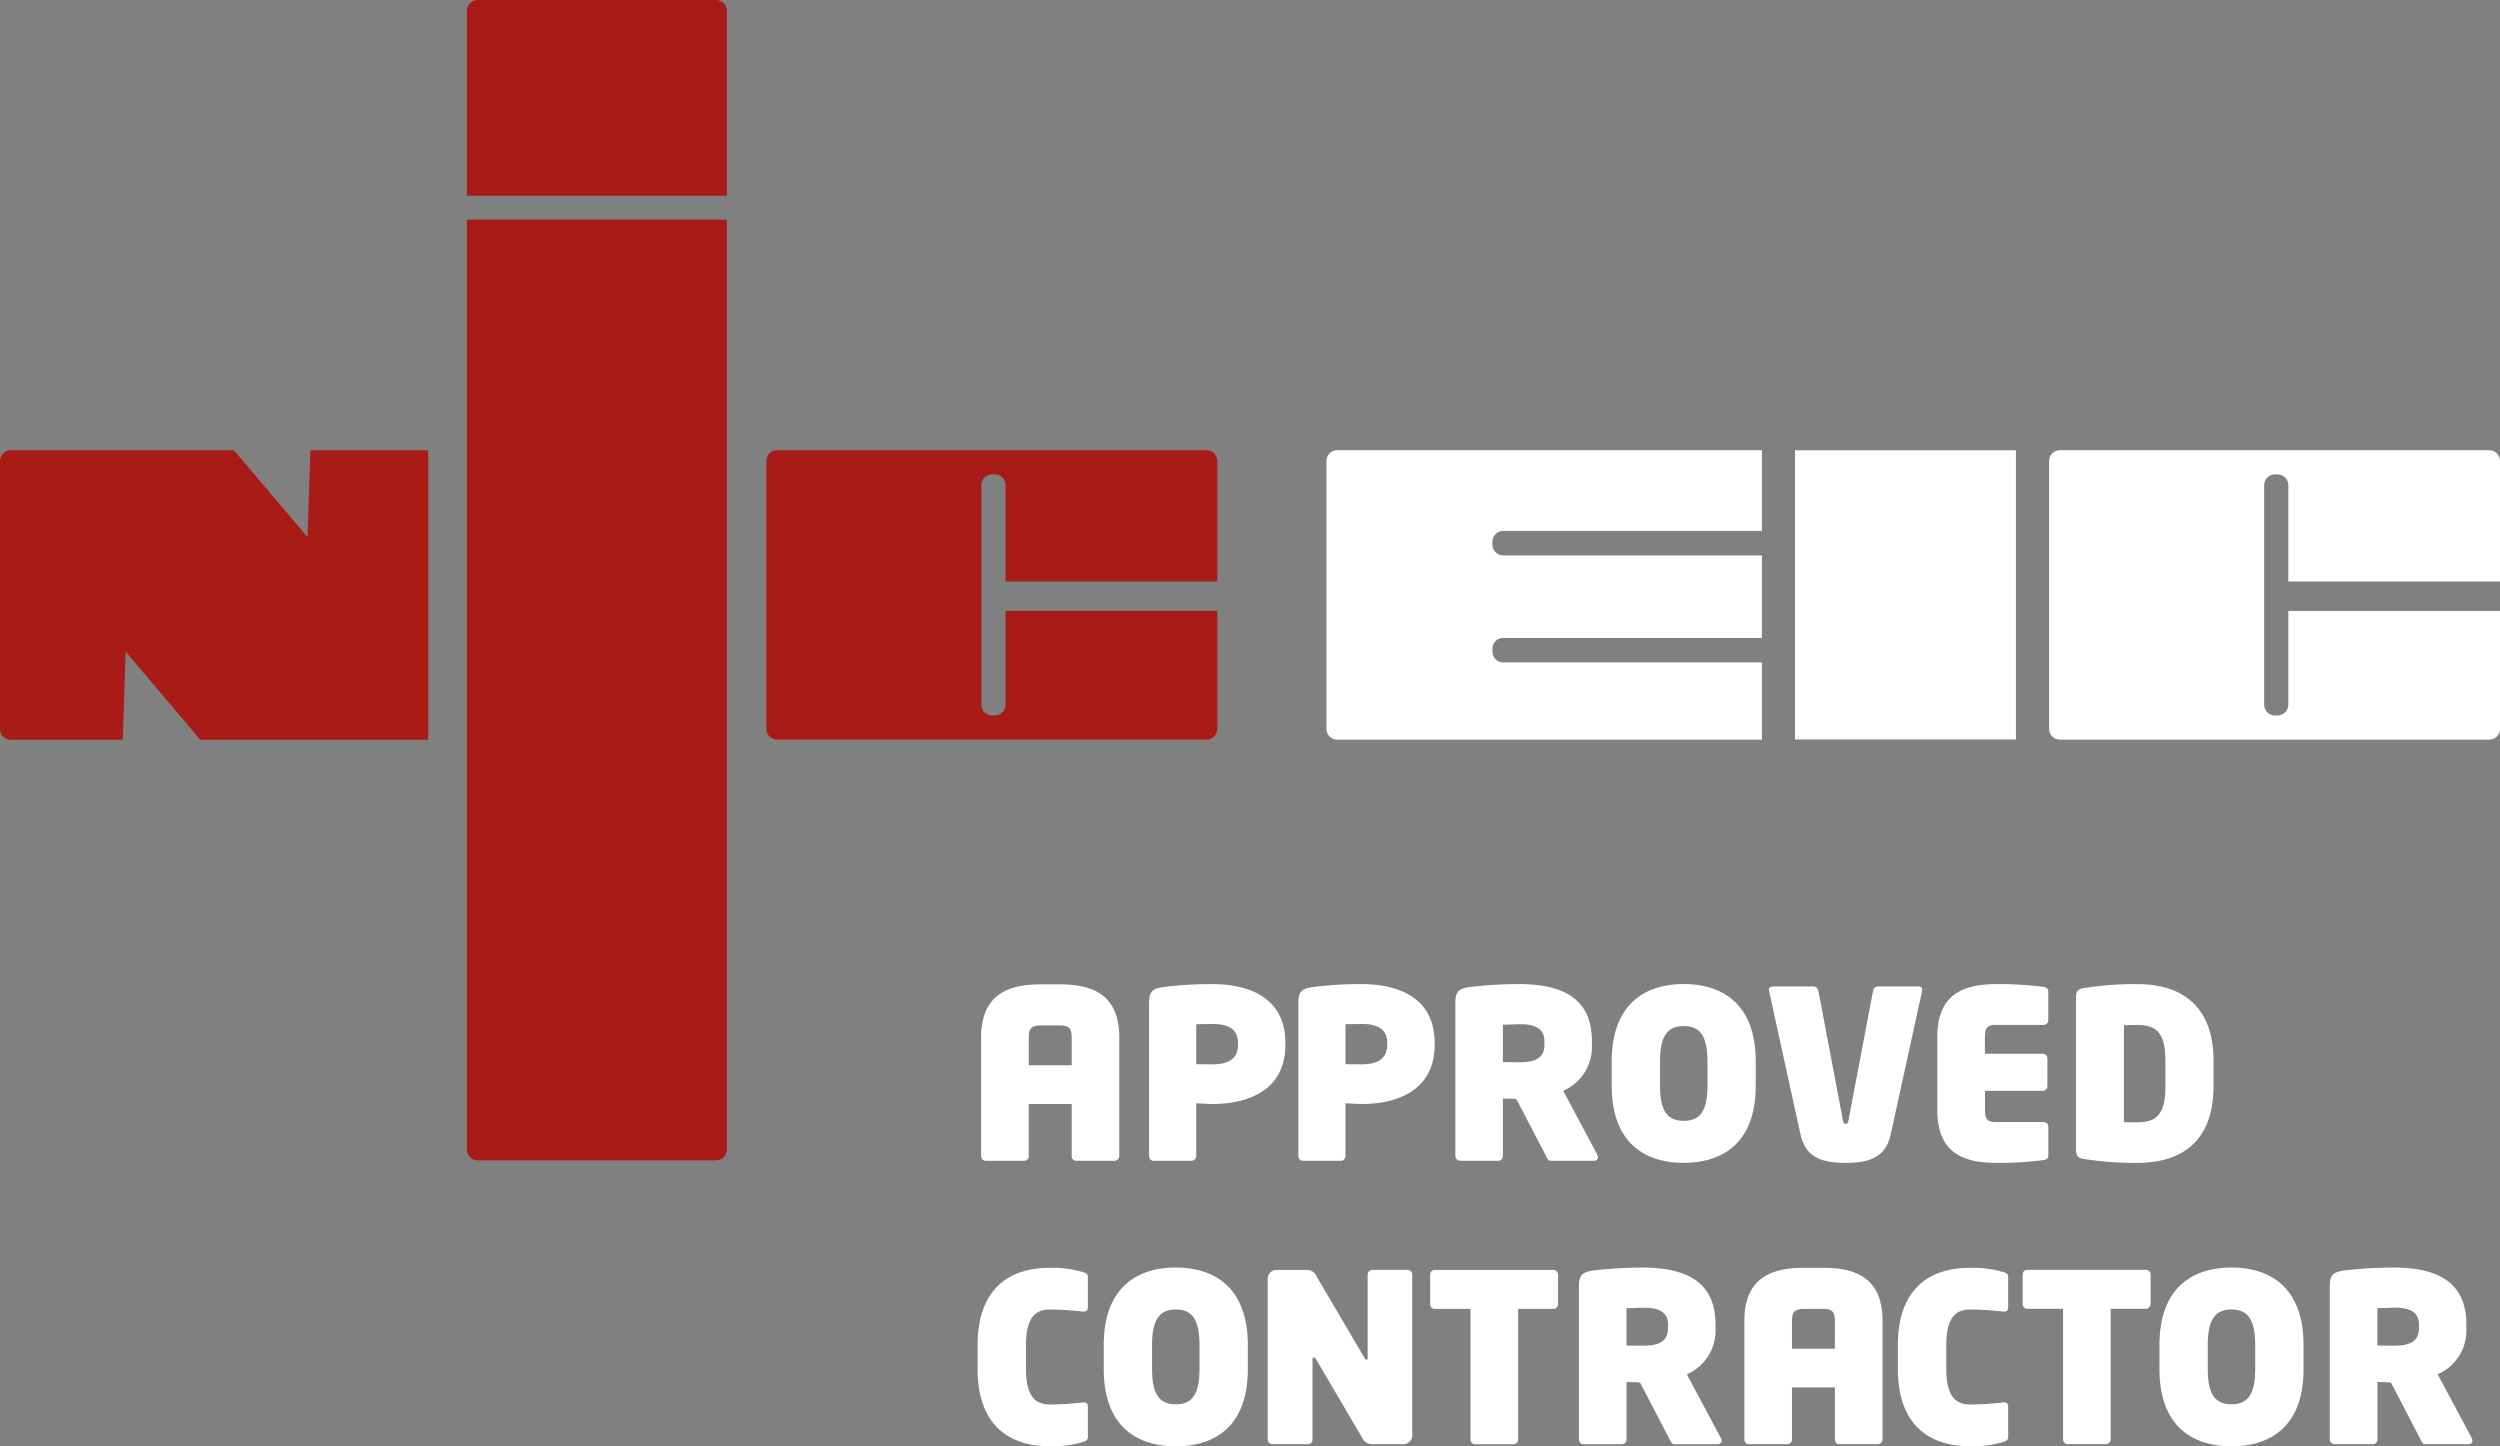
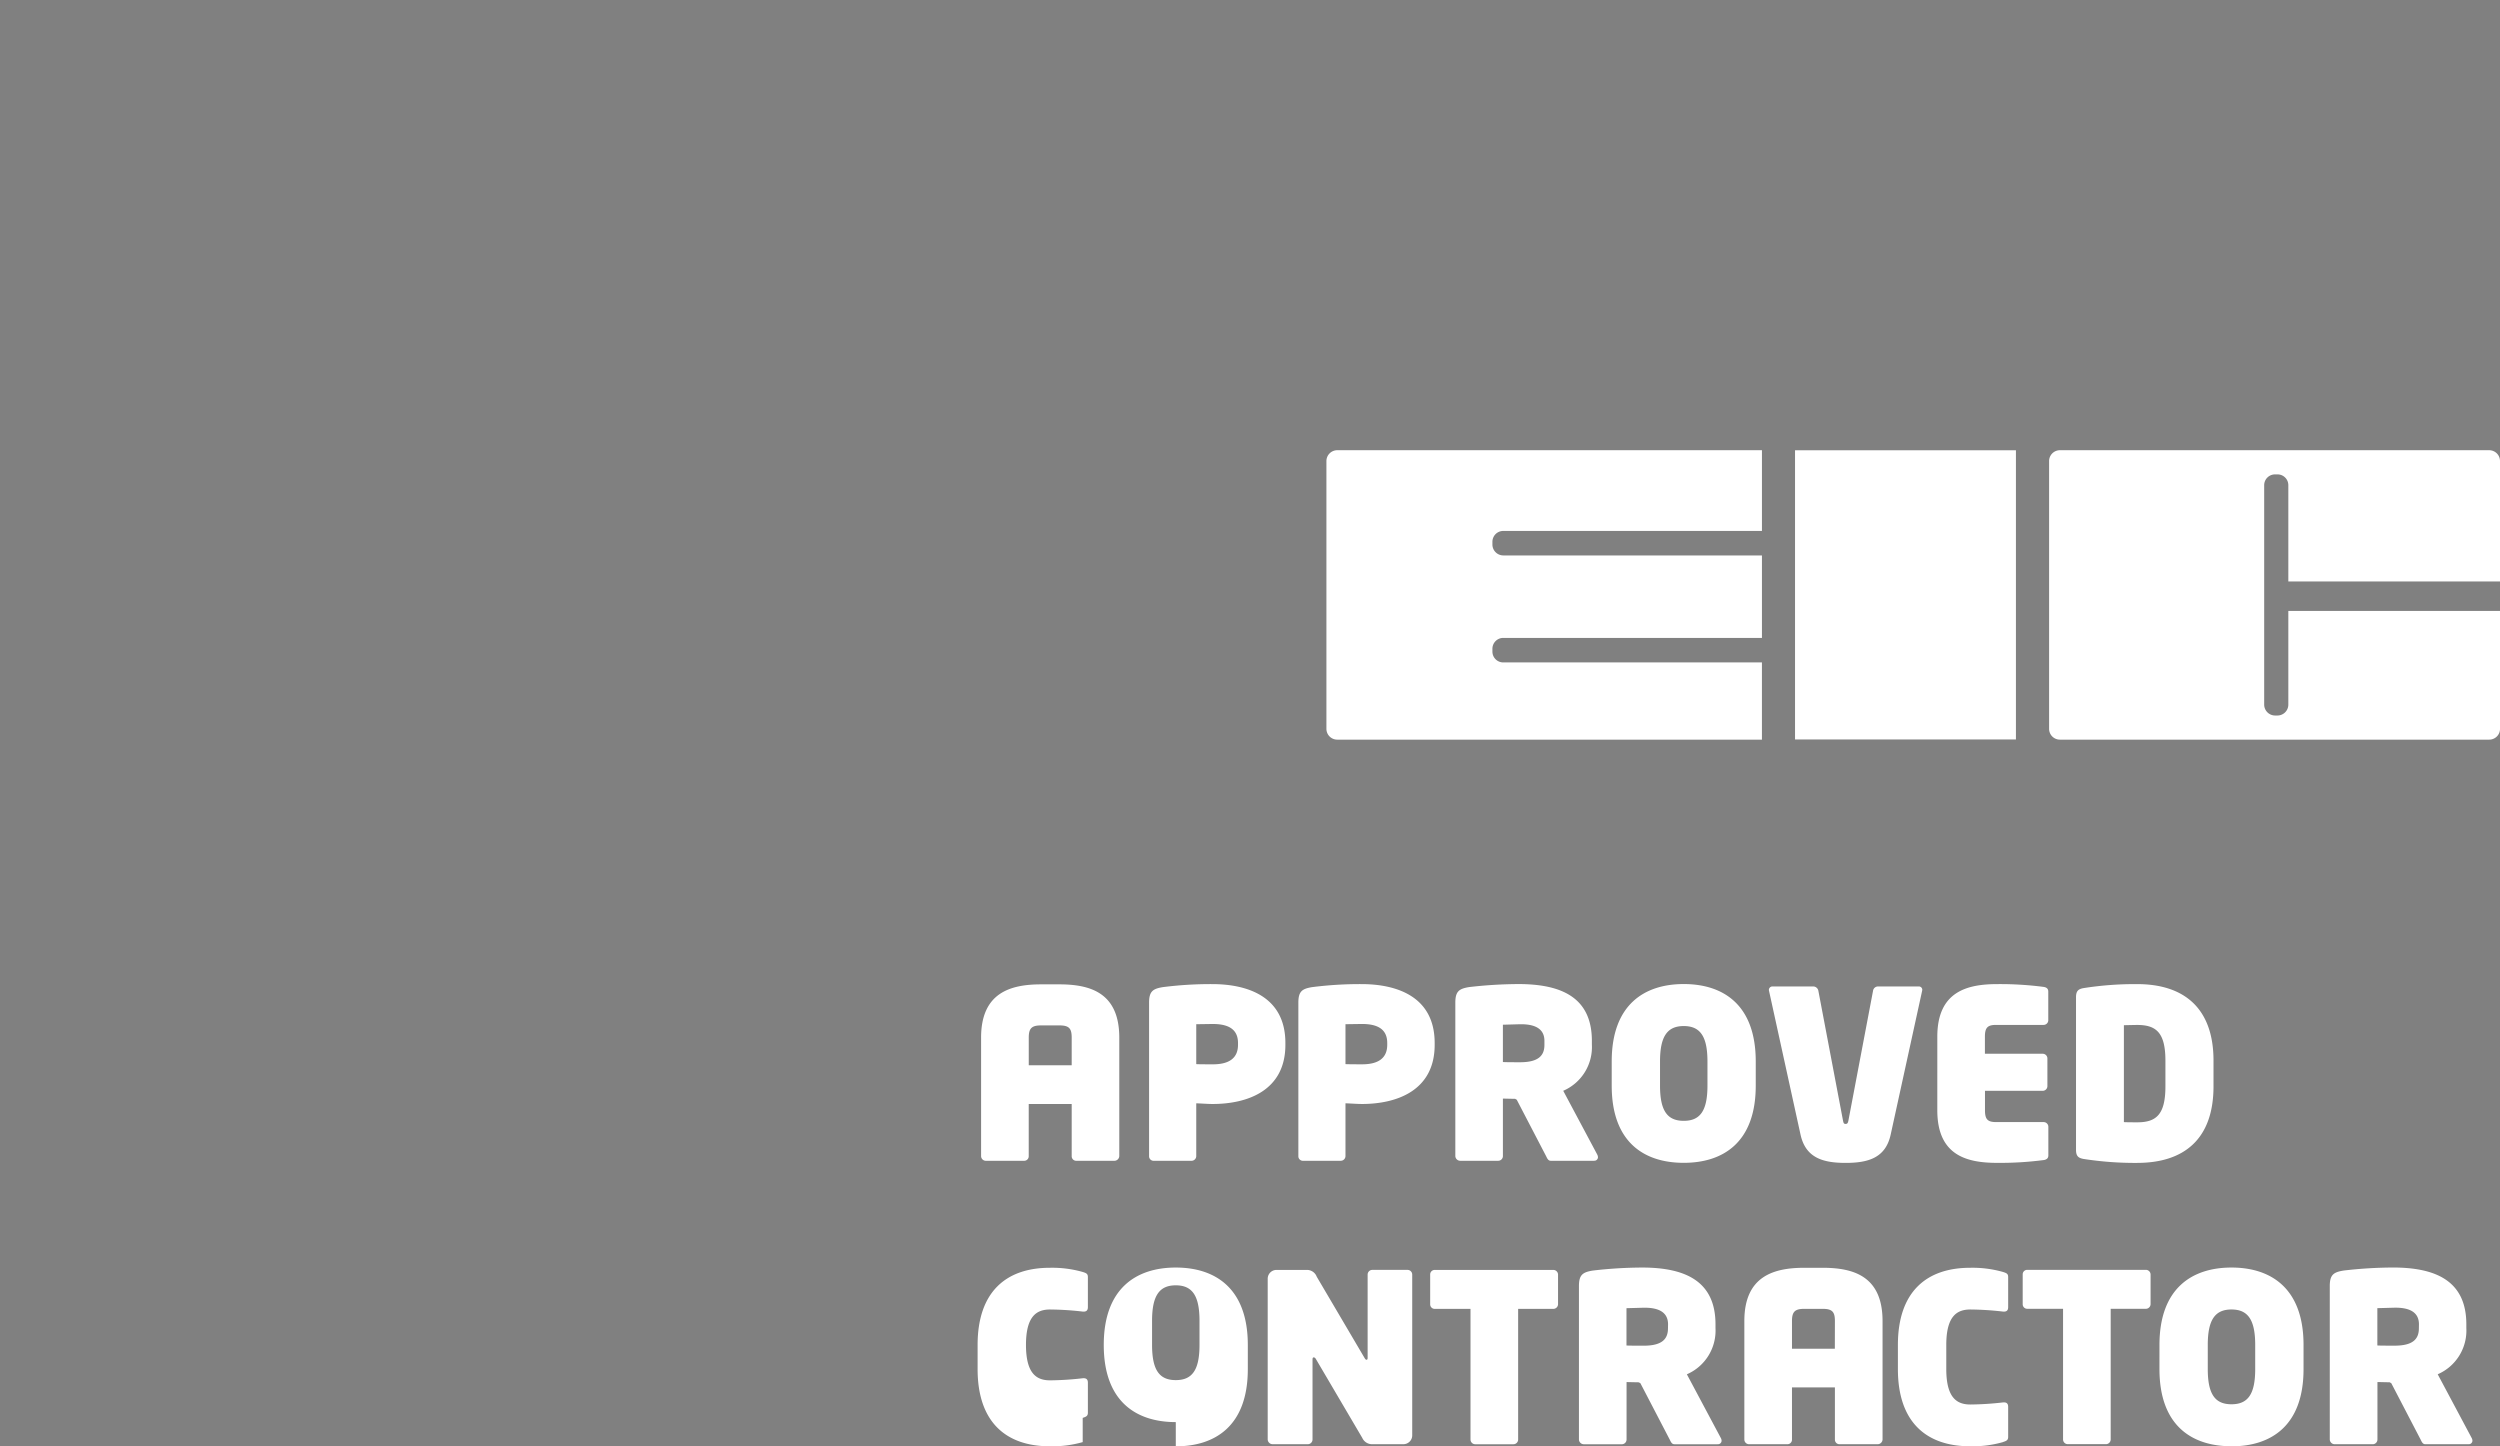
<svg xmlns="http://www.w3.org/2000/svg" width="179.193" height="103.67" viewBox="0 0 179.193 103.67">
  <rect x="0" y="0" width="179.193" height="103.67" fill="#808080" stroke="none" />
  <g transform="translate(-748 -2935)">
-     <path d="M173,118.669c0-.673-.2-.875-.892-.875h-1.295c-.672,0-.891.2-.891.875v1.984H173Zm3.061,8.829h-2.742a.323.323,0,0,1-.319-.337v-3.734H169.92v3.734a.323.323,0,0,1-.319.337h-2.758a.339.339,0,0,1-.337-.337v-8.492c0-3.229,2.119-3.817,4.305-3.817h1.295c2.187,0,4.305.57,4.305,3.817v8.492a.352.352,0,0,1-.352.337m8.862-8.442c0-.977-.673-1.363-1.8-1.363-.118,0-1.093.016-1.193.016v2.859c.084.016,1.093.016,1.193.016,1.178,0,1.8-.454,1.8-1.4Zm-1.8,4.371c-.37,0-.739-.033-1.193-.049v3.783a.338.338,0,0,1-.336.337H178.9a.325.325,0,0,1-.353-.3V116.163c0-.807.269-.993.975-1.111a26.993,26.993,0,0,1,3.548-.218c2.506,0,5.247.875,5.247,4.221v.134c0,3.313-2.775,4.237-5.2,4.237m12.5-4.371c0-.977-.673-1.363-1.8-1.363-.118,0-1.093.016-1.193.016v2.859c.084.016,1.093.016,1.193.016,1.177,0,1.8-.454,1.8-1.4Zm-1.8,4.371c-.37,0-.739-.033-1.193-.049v3.783a.338.338,0,0,1-.336.337H189.6a.325.325,0,0,1-.353-.3V116.163c0-.807.268-.993.975-1.111a26.992,26.992,0,0,1,3.548-.218c2.506,0,5.247.875,5.247,4.221v.134c0,3.313-2.775,4.237-5.2,4.237m13.067-4.522c0-.791-.555-1.194-1.682-1.194-.118,0-1.194.034-1.295.034v2.673c.084.018,1.127.018,1.227.018,1.295,0,1.75-.455,1.75-1.245Zm3.548,8.593h-3.095c-.184,0-.253-.169-.336-.337l-2.1-4.036-.119-.067c-.168,0-.7-.016-.874-.016v4.119a.337.337,0,0,1-.337.337H200.85a.352.352,0,0,1-.352-.337v-11c0-.807.271-.993.975-1.111a31.57,31.57,0,0,1,3.548-.218c3.129,0,5.264.991,5.264,4.07v.269a3.411,3.411,0,0,1-2.053,3.311l2.44,4.575a.456.456,0,0,1,.05.185.257.257,0,0,1-.286.252m8.134-7.114c0-1.8-.52-2.538-1.7-2.538s-1.7.739-1.7,2.538v1.732c0,1.8.521,2.523,1.7,2.523s1.7-.723,1.7-2.523Zm-1.7,7.265c-2.793,0-5.163-1.429-5.163-5.533v-1.732c0-4.1,2.37-5.549,5.163-5.549s5.161,1.446,5.161,5.549v1.732c0,4.1-2.37,5.533-5.161,5.533m17.082-12.308L231.7,125.632c-.368,1.663-1.615,2.017-3.228,2.017s-2.859-.354-3.229-2.017l-2.255-10.292c0-.034-.016-.051-.016-.084a.256.256,0,0,1,.286-.253h2.909a.377.377,0,0,1,.354.319l1.766,9.3c.034.15.049.234.185.234s.167-.084.2-.234l1.765-9.3a.361.361,0,0,1,.337-.319H233.7a.243.243,0,0,1,.268.253.751.751,0,0,0-.015.084m8.711,12.107a24.088,24.088,0,0,1-3.314.2c-2.153,0-4.305-.5-4.305-3.767V118.6c0-3.245,2.152-3.766,4.305-3.766a24.32,24.32,0,0,1,3.314.2c.218.034.335.134.335.336v2.052a.336.336,0,0,1-.335.336h-3.4c-.605,0-.807.185-.807.841v1.227H242.6a.338.338,0,0,1,.336.337v1.984a.338.338,0,0,1-.336.336h-4.138v1.4c0,.656.2.841.807.841h3.4a.337.337,0,0,1,.335.336v2.052c0,.2-.116.3-.335.336m8.726-7.131c0-2.017-.673-2.555-2.018-2.555-.2,0-.841.017-.959.017v6.945c.118.016.741.016.959.016,1.344,0,2.018-.537,2.018-2.572Zm-2.018,7.333a24.016,24.016,0,0,1-3.852-.284c-.37-.069-.538-.2-.538-.657V115.776c0-.454.168-.588.538-.655a23.669,23.669,0,0,1,3.852-.286c3.329,0,5.465,1.7,5.465,5.481v1.851c0,3.783-2.12,5.481-5.465,5.481m-75.588,20.014a7.92,7.92,0,0,1-2.354.3c-3.095,0-5.179-1.681-5.179-5.533V140.7c0-3.851,2.084-5.533,5.179-5.533a7.973,7.973,0,0,1,2.354.3c.269.084.371.135.371.371v2.152c0,.219-.1.319-.3.319h-.05a21.689,21.689,0,0,0-2.355-.152c-.907,0-1.732.4-1.732,2.539v1.732c0,2.12.807,2.539,1.732,2.539a21.693,21.693,0,0,0,2.355-.152h.05c.2,0,.3.1.3.32v2.152c0,.219-.1.286-.371.37m8.372-6.961c0-1.8-.521-2.539-1.7-2.539s-1.7.741-1.7,2.539v1.732c0,1.8.521,2.523,1.7,2.523s1.7-.725,1.7-2.523Zm-1.7,7.265c-2.791,0-5.163-1.429-5.163-5.533V140.7c0-4.1,2.372-5.55,5.163-5.55s5.163,1.448,5.163,5.55v1.732c0,4.1-2.372,5.533-5.163,5.533m16.326-.152h-2.254a.767.767,0,0,1-.706-.454l-3.313-5.634c-.066-.117-.118-.134-.168-.134s-.084.034-.084.151v5.734a.337.337,0,0,1-.336.336h-2.523a.352.352,0,0,1-.354-.336V135.942a.632.632,0,0,1,.623-.622h2.219a.749.749,0,0,1,.673.488l3.414,5.8c.068.117.1.15.15.15s.084-.016.084-.15v-5.954a.337.337,0,0,1,.337-.336h2.522a.337.337,0,0,1,.337.336v11.536a.632.632,0,0,1-.623.622m10.719-9.7H205v9.367a.338.338,0,0,1-.337.336h-2.74a.338.338,0,0,1-.337-.336v-9.367h-2.555a.323.323,0,0,1-.336-.319v-2.153a.323.323,0,0,1,.336-.319h8.474a.339.339,0,0,1,.355.319v2.153a.339.339,0,0,1-.355.319m8.24,1.111c0-.791-.554-1.194-1.68-1.194-.119,0-1.2.034-1.3.034v2.673c.084.016,1.127.016,1.227.016,1.295,0,1.748-.453,1.748-1.245Zm3.548,8.592H216.2c-.184,0-.253-.168-.336-.336l-2.1-4.036-.118-.067c-.169,0-.706-.016-.875-.016v4.12a.338.338,0,0,1-.337.336H209.71a.353.353,0,0,1-.352-.336v-11c0-.808.27-.993.975-1.111a31.231,31.231,0,0,1,3.55-.219c3.126,0,5.263.993,5.263,4.071v.268a3.414,3.414,0,0,1-2.052,3.313l2.439,4.575a.444.444,0,0,1,.05.184.257.257,0,0,1-.287.252m8.409-8.829c0-.672-.2-.874-.891-.874h-1.295c-.673,0-.891.2-.891.874v1.986H227.7Zm3.059,8.829h-2.74a.323.323,0,0,1-.319-.336v-3.734h-3.077v3.734a.323.323,0,0,1-.319.336h-2.759a.337.337,0,0,1-.336-.336v-8.493c0-3.228,2.118-3.817,4.306-3.817h1.295c2.186,0,4.305.572,4.305,3.817v8.493a.353.353,0,0,1-.355.336m8.989-.152a7.923,7.923,0,0,1-2.355.3c-3.094,0-5.179-1.681-5.179-5.533V140.7c0-3.851,2.085-5.533,5.179-5.533a7.976,7.976,0,0,1,2.355.3c.268.084.37.135.37.371v2.152c0,.219-.1.319-.3.319h-.049a21.7,21.7,0,0,0-2.355-.152c-.909,0-1.732.4-1.732,2.539v1.732c0,2.12.807,2.539,1.732,2.539a21.7,21.7,0,0,0,2.355-.152h.049c.2,0,.3.1.3.32v2.152c0,.219-.1.286-.37.37m10.224-9.551h-2.506v9.367a.338.338,0,0,1-.337.336h-2.74a.338.338,0,0,1-.337-.336v-9.367H241.5a.323.323,0,0,1-.335-.319v-2.153a.322.322,0,0,1,.335-.319h8.477a.338.338,0,0,1,.354.319v2.153a.338.338,0,0,1-.354.319m7.854,2.589c0-1.8-.521-2.539-1.7-2.539s-1.7.741-1.7,2.539v1.732c0,1.8.521,2.523,1.7,2.523s1.7-.725,1.7-2.523Zm-1.7,7.265c-2.79,0-5.163-1.429-5.163-5.533V140.7c0-4.1,2.373-5.55,5.163-5.55s5.164,1.448,5.164,5.55v1.732c0,4.1-2.372,5.533-5.164,5.533m13.436-8.744c0-.791-.554-1.194-1.681-1.194-.119,0-1.2.034-1.3.034v2.673c.085.016,1.127.016,1.227.016,1.3,0,1.75-.453,1.75-1.245Zm3.548,8.592h-3.094c-.185,0-.253-.168-.336-.336l-2.1-4.036-.118-.067c-.169,0-.706-.016-.875-.016v4.12a.337.337,0,0,1-.336.336H263.53a.353.353,0,0,1-.354-.336v-11c0-.808.269-.993.977-1.111a31.185,31.185,0,0,1,3.548-.219c3.127,0,5.263.993,5.263,4.071v.268a3.413,3.413,0,0,1-2.052,3.313l2.439,4.575a.452.452,0,0,1,.05.184.256.256,0,0,1-.286.252M260.205,88.086V94.8a.781.781,0,0,1-.773.782h-.175a.785.785,0,0,1-.783-.782V79.067a.777.777,0,0,1,.783-.768h.175a.773.773,0,0,1,.773.768v6.907h15.172V77.348a.777.777,0,0,0-.778-.782H243.831a.777.777,0,0,0-.773.782V96.531a.773.773,0,0,0,.773.78H274.6a.773.773,0,0,0,.778-.78V88.086Zm-37.731,3.691H203.931a.778.778,0,0,1-.775-.774v-.2a.78.78,0,0,1,.775-.784h18.544V84.108H203.931a.784.784,0,0,1-.775-.787v-.187a.778.778,0,0,1,.775-.782h18.544V76.566H192.037a.778.778,0,0,0-.779.782V96.531a.774.774,0,0,0,.779.78h30.437ZM240.68,97.3H224.847V76.569H240.68Z" transform="translate(651.816 2890.704)" fill="#fff" fill-rule="evenodd" />
-     <path d="M52.1,14.028V.779A.774.774,0,0,0,51.32,0H34.246a.778.778,0,0,0-.781.779V14.028ZM33.466,15.745v66.65a.778.778,0,0,0,.781.776H51.32a.775.775,0,0,0,.778-.776V15.745ZM72.075,43.79V50.5a.78.78,0,0,1-.773.782h-.177a.781.781,0,0,1-.78-.782V34.77a.773.773,0,0,1,.78-.768H71.3a.771.771,0,0,1,.773.768v6.907H87.252V33.052a.779.779,0,0,0-.781-.782H55.707a.773.773,0,0,0-.776.782V52.235a.769.769,0,0,0,.776.78H86.471a.775.775,0,0,0,.781-.78V43.79ZM22.244,32.274l-.2,6.227L16.77,32.274H.762A.766.766,0,0,0,0,33.04V52.253a.762.762,0,0,0,.762.768H8.8l.207-6.314,5.346,6.314H30.694V32.274Z" transform="translate(748 2935)" fill="#a91b17" fill-rule="evenodd" />
+     <path d="M173,118.669c0-.673-.2-.875-.892-.875h-1.295c-.672,0-.891.2-.891.875v1.984H173Zm3.061,8.829h-2.742a.323.323,0,0,1-.319-.337v-3.734H169.92v3.734a.323.323,0,0,1-.319.337h-2.758a.339.339,0,0,1-.337-.337v-8.492c0-3.229,2.119-3.817,4.305-3.817h1.295c2.187,0,4.305.57,4.305,3.817v8.492a.352.352,0,0,1-.352.337m8.862-8.442c0-.977-.673-1.363-1.8-1.363-.118,0-1.093.016-1.193.016v2.859c.084.016,1.093.016,1.193.016,1.178,0,1.8-.454,1.8-1.4Zm-1.8,4.371c-.37,0-.739-.033-1.193-.049v3.783a.338.338,0,0,1-.336.337H178.9a.325.325,0,0,1-.353-.3V116.163c0-.807.269-.993.975-1.111a26.993,26.993,0,0,1,3.548-.218c2.506,0,5.247.875,5.247,4.221v.134c0,3.313-2.775,4.237-5.2,4.237m12.5-4.371c0-.977-.673-1.363-1.8-1.363-.118,0-1.093.016-1.193.016v2.859c.084.016,1.093.016,1.193.016,1.177,0,1.8-.454,1.8-1.4Zm-1.8,4.371c-.37,0-.739-.033-1.193-.049v3.783a.338.338,0,0,1-.336.337H189.6a.325.325,0,0,1-.353-.3V116.163c0-.807.268-.993.975-1.111a26.992,26.992,0,0,1,3.548-.218c2.506,0,5.247.875,5.247,4.221v.134c0,3.313-2.775,4.237-5.2,4.237m13.067-4.522c0-.791-.555-1.194-1.682-1.194-.118,0-1.194.034-1.295.034v2.673c.084.018,1.127.018,1.227.018,1.295,0,1.75-.455,1.75-1.245Zm3.548,8.593h-3.095c-.184,0-.253-.169-.336-.337l-2.1-4.036-.119-.067c-.168,0-.7-.016-.874-.016v4.119a.337.337,0,0,1-.337.337H200.85a.352.352,0,0,1-.352-.337v-11c0-.807.271-.993.975-1.111a31.57,31.57,0,0,1,3.548-.218c3.129,0,5.264.991,5.264,4.07v.269a3.411,3.411,0,0,1-2.053,3.311l2.44,4.575a.456.456,0,0,1,.05.185.257.257,0,0,1-.286.252m8.134-7.114c0-1.8-.52-2.538-1.7-2.538s-1.7.739-1.7,2.538v1.732c0,1.8.521,2.523,1.7,2.523s1.7-.723,1.7-2.523Zm-1.7,7.265c-2.793,0-5.163-1.429-5.163-5.533v-1.732c0-4.1,2.37-5.549,5.163-5.549s5.161,1.446,5.161,5.549v1.732c0,4.1-2.37,5.533-5.161,5.533m17.082-12.308L231.7,125.632c-.368,1.663-1.615,2.017-3.228,2.017s-2.859-.354-3.229-2.017l-2.255-10.292c0-.034-.016-.051-.016-.084a.256.256,0,0,1,.286-.253h2.909a.377.377,0,0,1,.354.319l1.766,9.3c.034.15.049.234.185.234s.167-.084.2-.234l1.765-9.3a.361.361,0,0,1,.337-.319H233.7a.243.243,0,0,1,.268.253.751.751,0,0,0-.015.084m8.711,12.107a24.088,24.088,0,0,1-3.314.2c-2.153,0-4.305-.5-4.305-3.767V118.6c0-3.245,2.152-3.766,4.305-3.766a24.32,24.32,0,0,1,3.314.2c.218.034.335.134.335.336v2.052a.336.336,0,0,1-.335.336h-3.4c-.605,0-.807.185-.807.841v1.227H242.6a.338.338,0,0,1,.336.337v1.984a.338.338,0,0,1-.336.336h-4.138v1.4c0,.656.2.841.807.841h3.4a.337.337,0,0,1,.335.336v2.052c0,.2-.116.3-.335.336m8.726-7.131c0-2.017-.673-2.555-2.018-2.555-.2,0-.841.017-.959.017v6.945c.118.016.741.016.959.016,1.344,0,2.018-.537,2.018-2.572Zm-2.018,7.333a24.016,24.016,0,0,1-3.852-.284c-.37-.069-.538-.2-.538-.657V115.776c0-.454.168-.588.538-.655a23.669,23.669,0,0,1,3.852-.286c3.329,0,5.465,1.7,5.465,5.481v1.851c0,3.783-2.12,5.481-5.465,5.481m-75.588,20.014a7.92,7.92,0,0,1-2.354.3c-3.095,0-5.179-1.681-5.179-5.533V140.7c0-3.851,2.084-5.533,5.179-5.533a7.973,7.973,0,0,1,2.354.3c.269.084.371.135.371.371v2.152c0,.219-.1.319-.3.319h-.05a21.689,21.689,0,0,0-2.355-.152c-.907,0-1.732.4-1.732,2.539c0,2.12.807,2.539,1.732,2.539a21.693,21.693,0,0,0,2.355-.152h.05c.2,0,.3.1.3.32v2.152c0,.219-.1.286-.371.37m8.372-6.961c0-1.8-.521-2.539-1.7-2.539s-1.7.741-1.7,2.539v1.732c0,1.8.521,2.523,1.7,2.523s1.7-.725,1.7-2.523Zm-1.7,7.265c-2.791,0-5.163-1.429-5.163-5.533V140.7c0-4.1,2.372-5.55,5.163-5.55s5.163,1.448,5.163,5.55v1.732c0,4.1-2.372,5.533-5.163,5.533m16.326-.152h-2.254a.767.767,0,0,1-.706-.454l-3.313-5.634c-.066-.117-.118-.134-.168-.134s-.084.034-.084.151v5.734a.337.337,0,0,1-.336.336h-2.523a.352.352,0,0,1-.354-.336V135.942a.632.632,0,0,1,.623-.622h2.219a.749.749,0,0,1,.673.488l3.414,5.8c.068.117.1.15.15.15s.084-.016.084-.15v-5.954a.337.337,0,0,1,.337-.336h2.522a.337.337,0,0,1,.337.336v11.536a.632.632,0,0,1-.623.622m10.719-9.7H205v9.367a.338.338,0,0,1-.337.336h-2.74a.338.338,0,0,1-.337-.336v-9.367h-2.555a.323.323,0,0,1-.336-.319v-2.153a.323.323,0,0,1,.336-.319h8.474a.339.339,0,0,1,.355.319v2.153a.339.339,0,0,1-.355.319m8.24,1.111c0-.791-.554-1.194-1.68-1.194-.119,0-1.2.034-1.3.034v2.673c.084.016,1.127.016,1.227.016,1.295,0,1.748-.453,1.748-1.245Zm3.548,8.592H216.2c-.184,0-.253-.168-.336-.336l-2.1-4.036-.118-.067c-.169,0-.706-.016-.875-.016v4.12a.338.338,0,0,1-.337.336H209.71a.353.353,0,0,1-.352-.336v-11c0-.808.27-.993.975-1.111a31.231,31.231,0,0,1,3.55-.219c3.126,0,5.263.993,5.263,4.071v.268a3.414,3.414,0,0,1-2.052,3.313l2.439,4.575a.444.444,0,0,1,.05.184.257.257,0,0,1-.287.252m8.409-8.829c0-.672-.2-.874-.891-.874h-1.295c-.673,0-.891.2-.891.874v1.986H227.7Zm3.059,8.829h-2.74a.323.323,0,0,1-.319-.336v-3.734h-3.077v3.734a.323.323,0,0,1-.319.336h-2.759a.337.337,0,0,1-.336-.336v-8.493c0-3.228,2.118-3.817,4.306-3.817h1.295c2.186,0,4.305.572,4.305,3.817v8.493a.353.353,0,0,1-.355.336m8.989-.152a7.923,7.923,0,0,1-2.355.3c-3.094,0-5.179-1.681-5.179-5.533V140.7c0-3.851,2.085-5.533,5.179-5.533a7.976,7.976,0,0,1,2.355.3c.268.084.37.135.37.371v2.152c0,.219-.1.319-.3.319h-.049a21.7,21.7,0,0,0-2.355-.152c-.909,0-1.732.4-1.732,2.539v1.732c0,2.12.807,2.539,1.732,2.539a21.7,21.7,0,0,0,2.355-.152h.049c.2,0,.3.1.3.32v2.152c0,.219-.1.286-.37.37m10.224-9.551h-2.506v9.367a.338.338,0,0,1-.337.336h-2.74a.338.338,0,0,1-.337-.336v-9.367H241.5a.323.323,0,0,1-.335-.319v-2.153a.322.322,0,0,1,.335-.319h8.477a.338.338,0,0,1,.354.319v2.153a.338.338,0,0,1-.354.319m7.854,2.589c0-1.8-.521-2.539-1.7-2.539s-1.7.741-1.7,2.539v1.732c0,1.8.521,2.523,1.7,2.523s1.7-.725,1.7-2.523Zm-1.7,7.265c-2.79,0-5.163-1.429-5.163-5.533V140.7c0-4.1,2.373-5.55,5.163-5.55s5.164,1.448,5.164,5.55v1.732c0,4.1-2.372,5.533-5.164,5.533m13.436-8.744c0-.791-.554-1.194-1.681-1.194-.119,0-1.2.034-1.3.034v2.673c.085.016,1.127.016,1.227.016,1.3,0,1.75-.453,1.75-1.245Zm3.548,8.592h-3.094c-.185,0-.253-.168-.336-.336l-2.1-4.036-.118-.067c-.169,0-.706-.016-.875-.016v4.12a.337.337,0,0,1-.336.336H263.53a.353.353,0,0,1-.354-.336v-11c0-.808.269-.993.977-1.111a31.185,31.185,0,0,1,3.548-.219c3.127,0,5.263.993,5.263,4.071v.268a3.413,3.413,0,0,1-2.052,3.313l2.439,4.575a.452.452,0,0,1,.05.184.256.256,0,0,1-.286.252M260.205,88.086V94.8a.781.781,0,0,1-.773.782h-.175a.785.785,0,0,1-.783-.782V79.067a.777.777,0,0,1,.783-.768h.175a.773.773,0,0,1,.773.768v6.907h15.172V77.348a.777.777,0,0,0-.778-.782H243.831a.777.777,0,0,0-.773.782V96.531a.773.773,0,0,0,.773.78H274.6a.773.773,0,0,0,.778-.78V88.086Zm-37.731,3.691H203.931a.778.778,0,0,1-.775-.774v-.2a.78.78,0,0,1,.775-.784h18.544V84.108H203.931a.784.784,0,0,1-.775-.787v-.187a.778.778,0,0,1,.775-.782h18.544V76.566H192.037a.778.778,0,0,0-.779.782V96.531a.774.774,0,0,0,.779.78h30.437ZM240.68,97.3H224.847V76.569H240.68Z" transform="translate(651.816 2890.704)" fill="#fff" fill-rule="evenodd" />
  </g>
</svg>